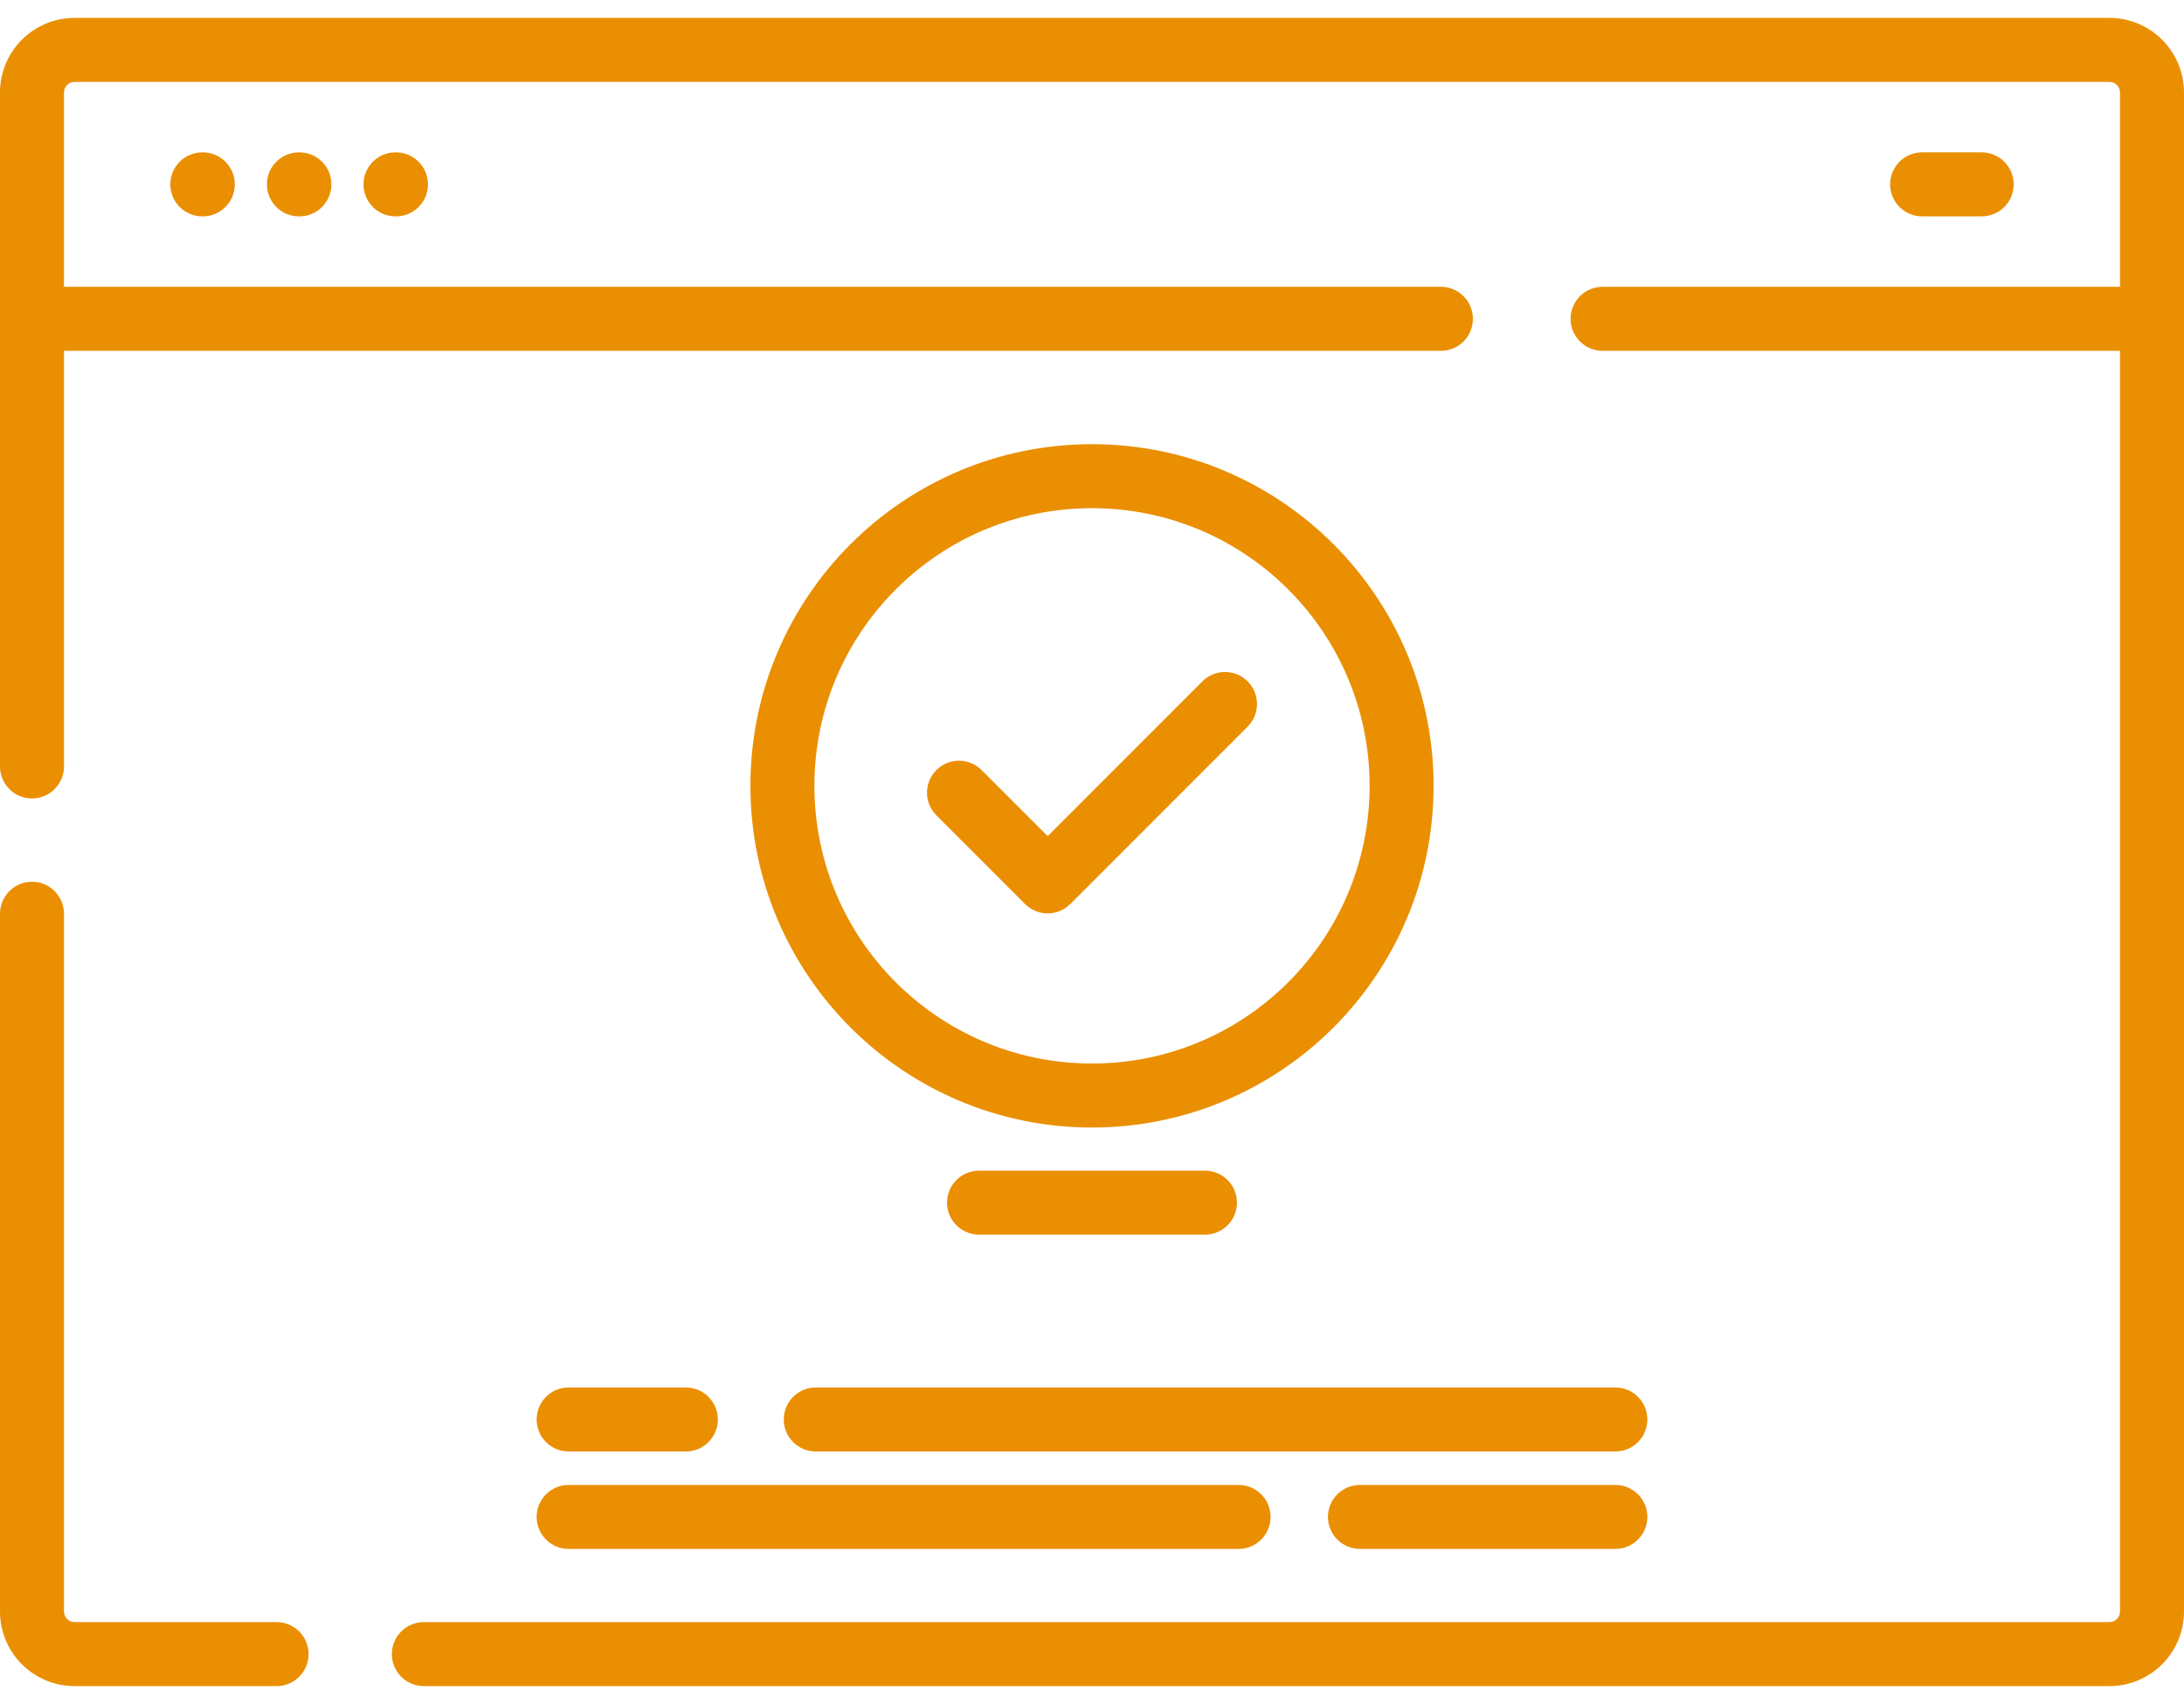
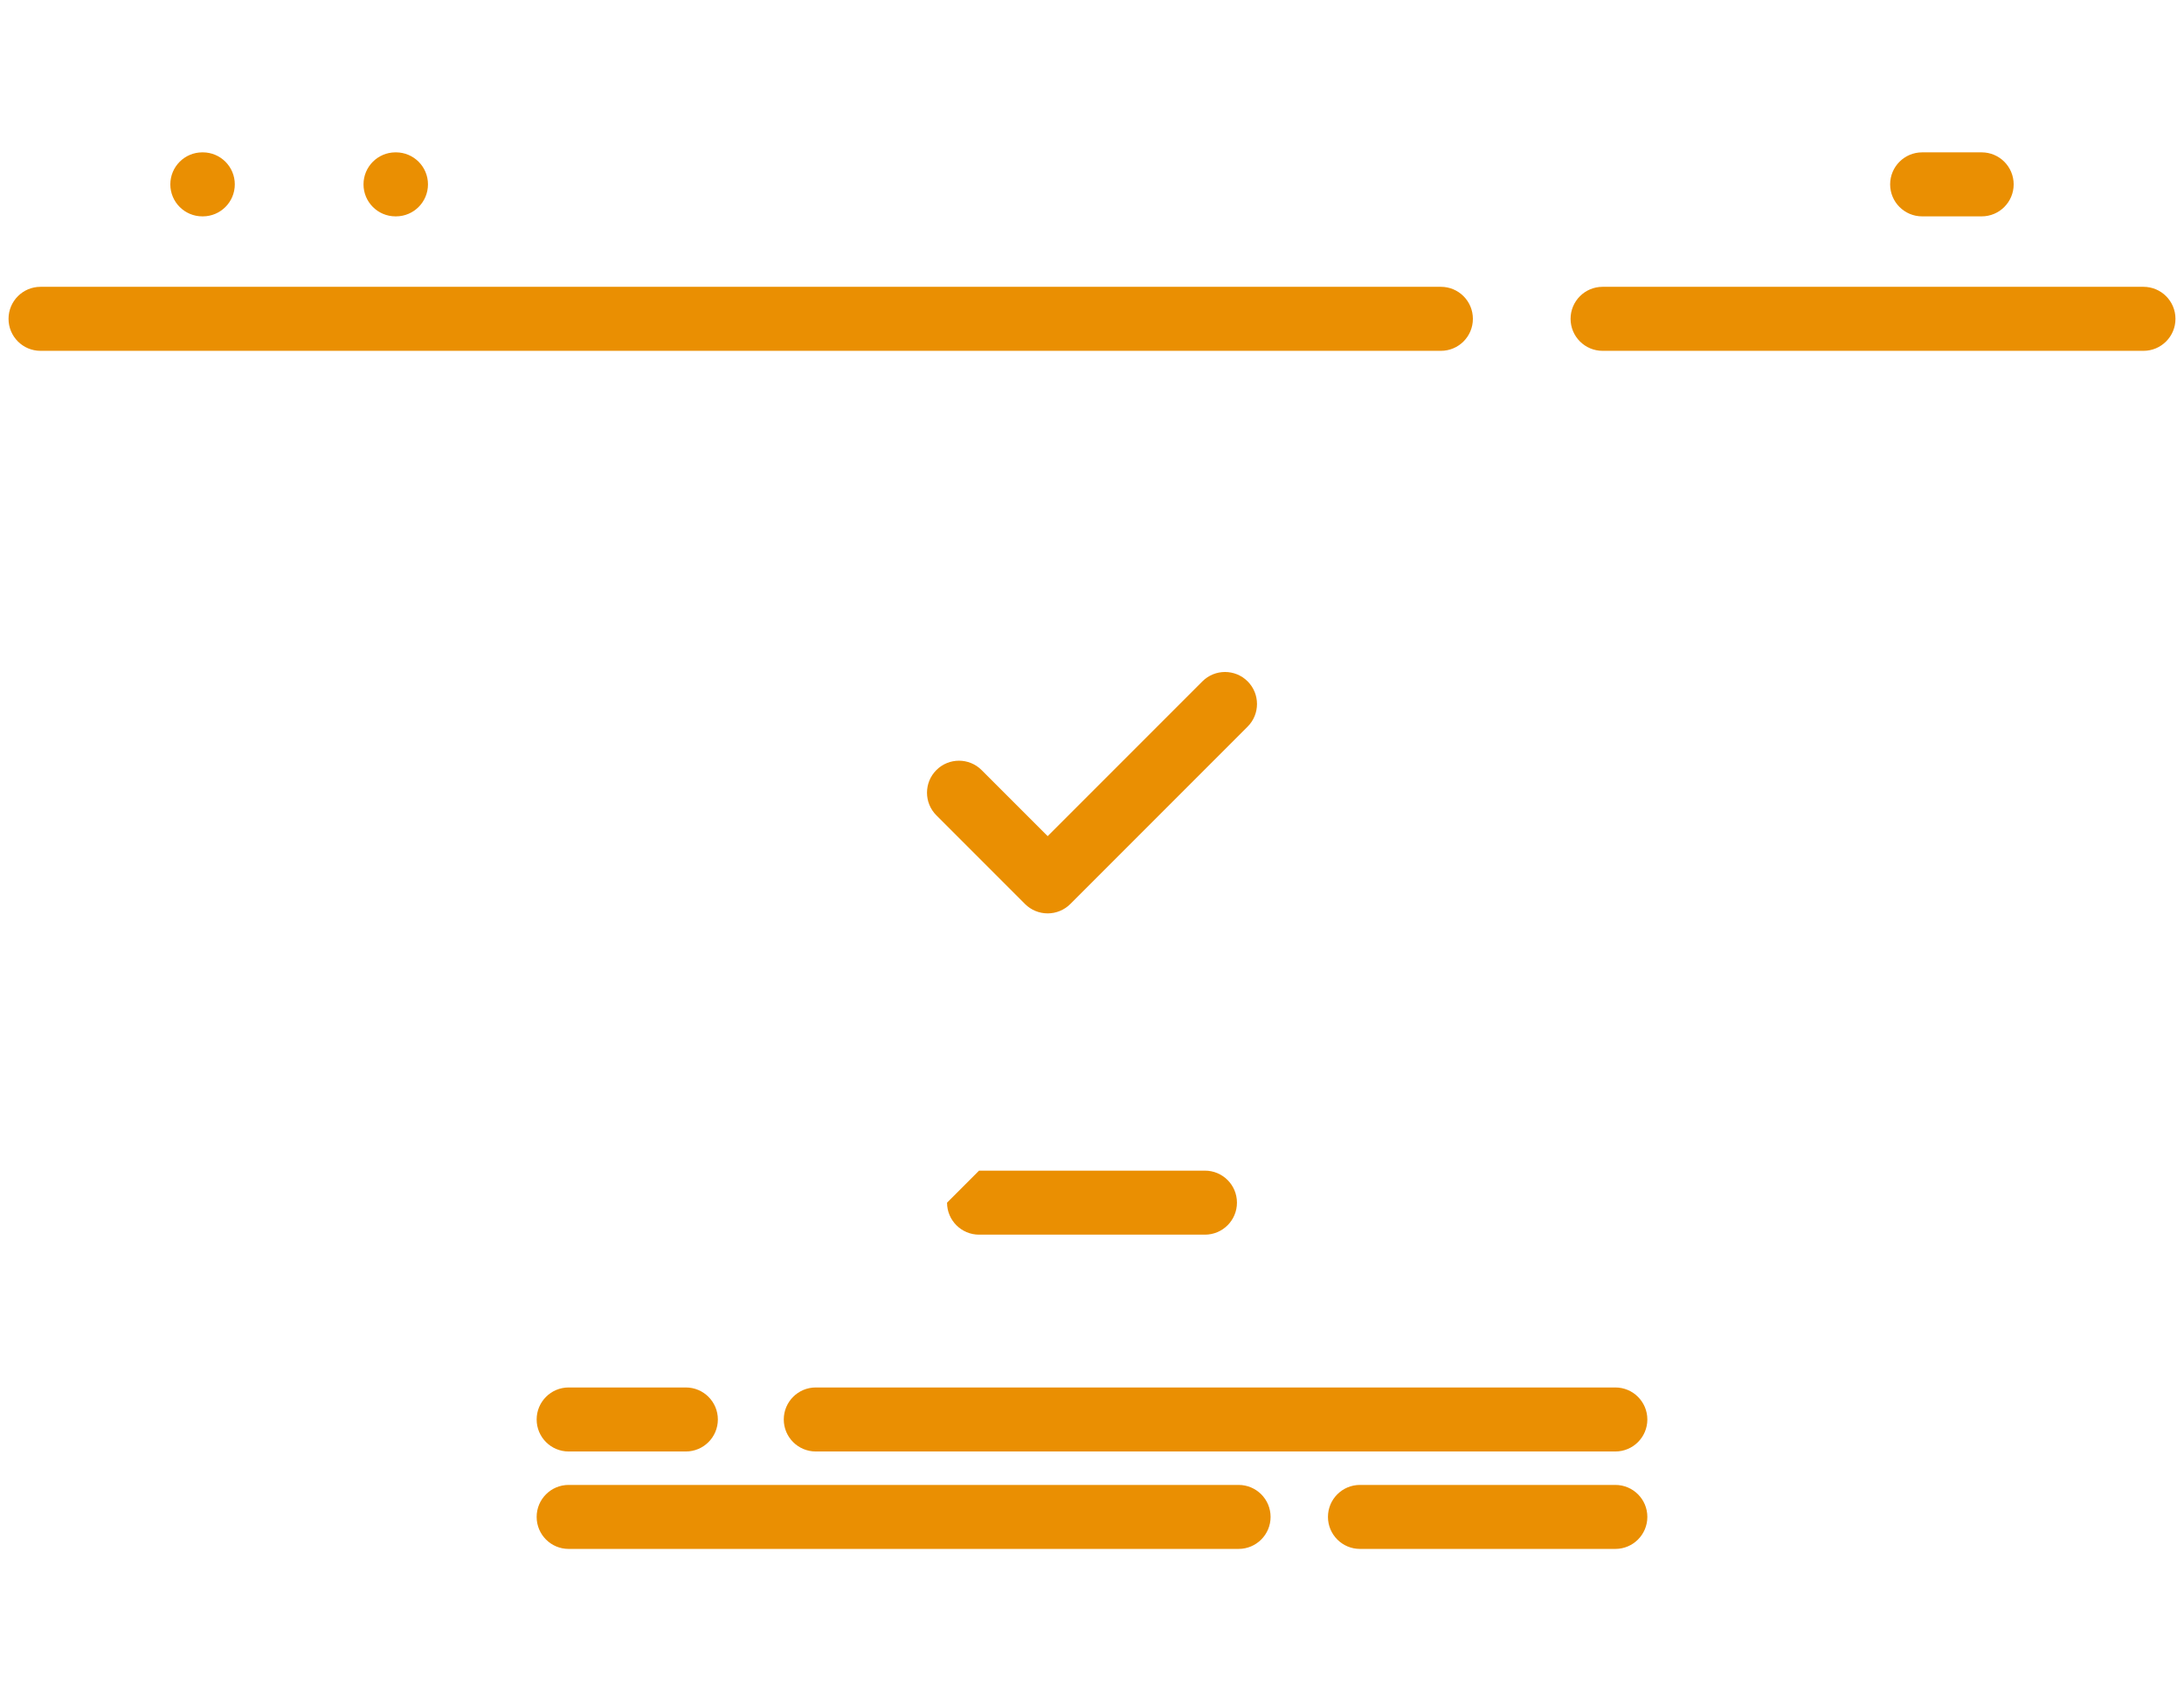
<svg xmlns="http://www.w3.org/2000/svg" width="100" height="78" viewBox="0 0 100 78" fill="none">
  <path fill-rule="evenodd" clip-rule="evenodd" d="M0.391 14.594C0.391 15.403 1.046 16.059 1.855 16.059H65.976C66.785 16.059 67.44 15.403 67.44 14.594C67.44 13.785 66.785 13.129 65.976 13.129H1.855C1.046 13.129 0.391 13.785 0.391 14.594Z" fill="#EA8F02" />
  <path fill-rule="evenodd" clip-rule="evenodd" d="M71.913 14.594C71.913 15.403 72.569 16.059 73.378 16.059H98.145C98.954 16.059 99.609 15.403 99.609 14.594C99.609 13.785 98.954 13.129 98.145 13.129H73.378C72.569 13.129 71.913 13.785 71.913 14.594Z" fill="#EA8F02" />
-   <path fill-rule="evenodd" clip-rule="evenodd" d="M17.942 75.716C17.942 76.525 18.597 77.181 19.406 77.181H96.582C98.469 77.181 100 75.651 100 73.763V4.237C100 2.349 98.469 0.819 96.582 0.819H3.418C1.53 0.819 6.10352e-05 2.349 6.10352e-05 4.237V35.084C6.10352e-05 35.893 0.656 36.549 1.465 36.549C2.274 36.549 2.93 35.893 2.93 35.084V4.237C2.93 3.968 3.148 3.749 3.418 3.749H96.582C96.852 3.749 97.07 3.968 97.07 4.237V73.763C97.07 74.033 96.852 74.251 96.582 74.251H19.406C18.597 74.251 17.942 74.907 17.942 75.716Z" fill="#EA8F02" />
-   <path fill-rule="evenodd" clip-rule="evenodd" d="M3.418 74.251C3.148 74.251 2.93 74.033 2.93 73.763V41.827C2.93 41.018 2.274 40.362 1.465 40.362C0.656 40.362 0 41.018 0 41.827V73.763C0 75.651 1.53 77.181 3.418 77.181H12.664C13.473 77.181 14.129 76.525 14.129 75.716C14.129 74.907 13.473 74.251 12.664 74.251H3.418Z" fill="#EA8F02" />
  <path fill-rule="evenodd" clip-rule="evenodd" d="M7.799 8.439C7.799 9.248 8.455 9.904 9.264 9.904H9.286C10.095 9.904 10.751 9.248 10.751 8.439C10.751 7.63 10.095 6.974 9.286 6.974H9.264C8.455 6.974 7.799 7.63 7.799 8.439Z" fill="#EA8F02" />
-   <path fill-rule="evenodd" clip-rule="evenodd" d="M12.222 8.439C12.222 9.248 12.878 9.904 13.687 9.904H13.709C14.518 9.904 15.174 9.248 15.174 8.439C15.174 7.63 14.518 6.974 13.709 6.974H13.687C12.878 6.974 12.222 7.63 12.222 8.439Z" fill="#EA8F02" />
  <path fill-rule="evenodd" clip-rule="evenodd" d="M16.644 8.439C16.644 9.248 17.3 9.904 18.109 9.904H18.131C18.94 9.904 19.596 9.248 19.596 8.439C19.596 7.63 18.94 6.974 18.131 6.974H18.109C17.3 6.974 16.644 7.63 16.644 8.439Z" fill="#EA8F02" />
  <path fill-rule="evenodd" clip-rule="evenodd" d="M86.545 8.439C86.545 9.248 87.201 9.904 88.01 9.904H90.736C91.545 9.904 92.201 9.248 92.201 8.439C92.201 7.63 91.545 6.974 90.736 6.974H88.01C87.201 6.974 86.545 7.63 86.545 8.439Z" fill="#EA8F02" />
-   <path fill-rule="evenodd" clip-rule="evenodd" d="M34.36 35.972C34.36 44.61 41.362 51.612 50 51.612C58.638 51.612 65.64 44.61 65.64 35.972C65.64 27.334 58.638 20.332 50 20.332C41.362 20.332 34.36 27.334 34.36 35.972ZM50 48.683C42.98 48.683 37.289 42.992 37.289 35.972C37.289 28.952 42.98 23.262 50 23.262C57.02 23.262 62.711 28.952 62.711 35.972C62.711 42.992 57.02 48.683 50 48.683Z" fill="#EA8F02" />
  <path fill-rule="evenodd" clip-rule="evenodd" d="M47.97 41.81C48.358 41.81 48.731 41.656 49.006 41.382L57.126 33.261C57.698 32.689 57.698 31.761 57.126 31.189C56.554 30.617 55.627 30.617 55.055 31.189L47.97 38.274L44.945 35.25C44.373 34.678 43.446 34.678 42.874 35.25C42.302 35.822 42.302 36.749 42.874 37.321L46.934 41.382C47.209 41.656 47.581 41.81 47.97 41.81Z" fill="#EA8F02" />
-   <path fill-rule="evenodd" clip-rule="evenodd" d="M43.363 55.051C43.363 55.86 44.019 56.516 44.828 56.516H55.172C55.981 56.516 56.637 55.86 56.637 55.051C56.637 54.242 55.981 53.586 55.172 53.586H44.828C44.019 53.586 43.363 54.242 43.363 55.051Z" fill="#EA8F02" />
+   <path fill-rule="evenodd" clip-rule="evenodd" d="M43.363 55.051C43.363 55.86 44.019 56.516 44.828 56.516H55.172C55.981 56.516 56.637 55.86 56.637 55.051C56.637 54.242 55.981 53.586 55.172 53.586H44.828Z" fill="#EA8F02" />
  <path fill-rule="evenodd" clip-rule="evenodd" d="M35.887 64.976C35.887 65.785 36.543 66.441 37.352 66.441H73.963C74.772 66.441 75.428 65.785 75.428 64.976C75.428 64.167 74.772 63.511 73.963 63.511H37.352C36.543 63.511 35.887 64.167 35.887 64.976Z" fill="#EA8F02" />
  <path fill-rule="evenodd" clip-rule="evenodd" d="M24.572 64.976C24.572 65.785 25.227 66.441 26.036 66.441H31.404C32.213 66.441 32.869 65.785 32.869 64.976C32.869 64.167 32.213 63.511 31.404 63.511H26.036C25.227 63.511 24.572 64.167 24.572 64.976Z" fill="#EA8F02" />
  <path fill-rule="evenodd" clip-rule="evenodd" d="M60.804 69.436C60.804 70.246 61.46 70.901 62.269 70.901H73.963C74.772 70.901 75.428 70.246 75.428 69.436C75.428 68.627 74.772 67.972 73.963 67.972H62.269C61.46 67.972 60.804 68.627 60.804 69.436Z" fill="#EA8F02" />
  <path fill-rule="evenodd" clip-rule="evenodd" d="M24.572 69.436C24.572 70.246 25.227 70.901 26.036 70.901H56.712C57.521 70.901 58.177 70.246 58.177 69.436C58.177 68.627 57.521 67.972 56.712 67.972H26.036C25.227 67.972 24.572 68.627 24.572 69.436Z" fill="#EA8F02" />
</svg>